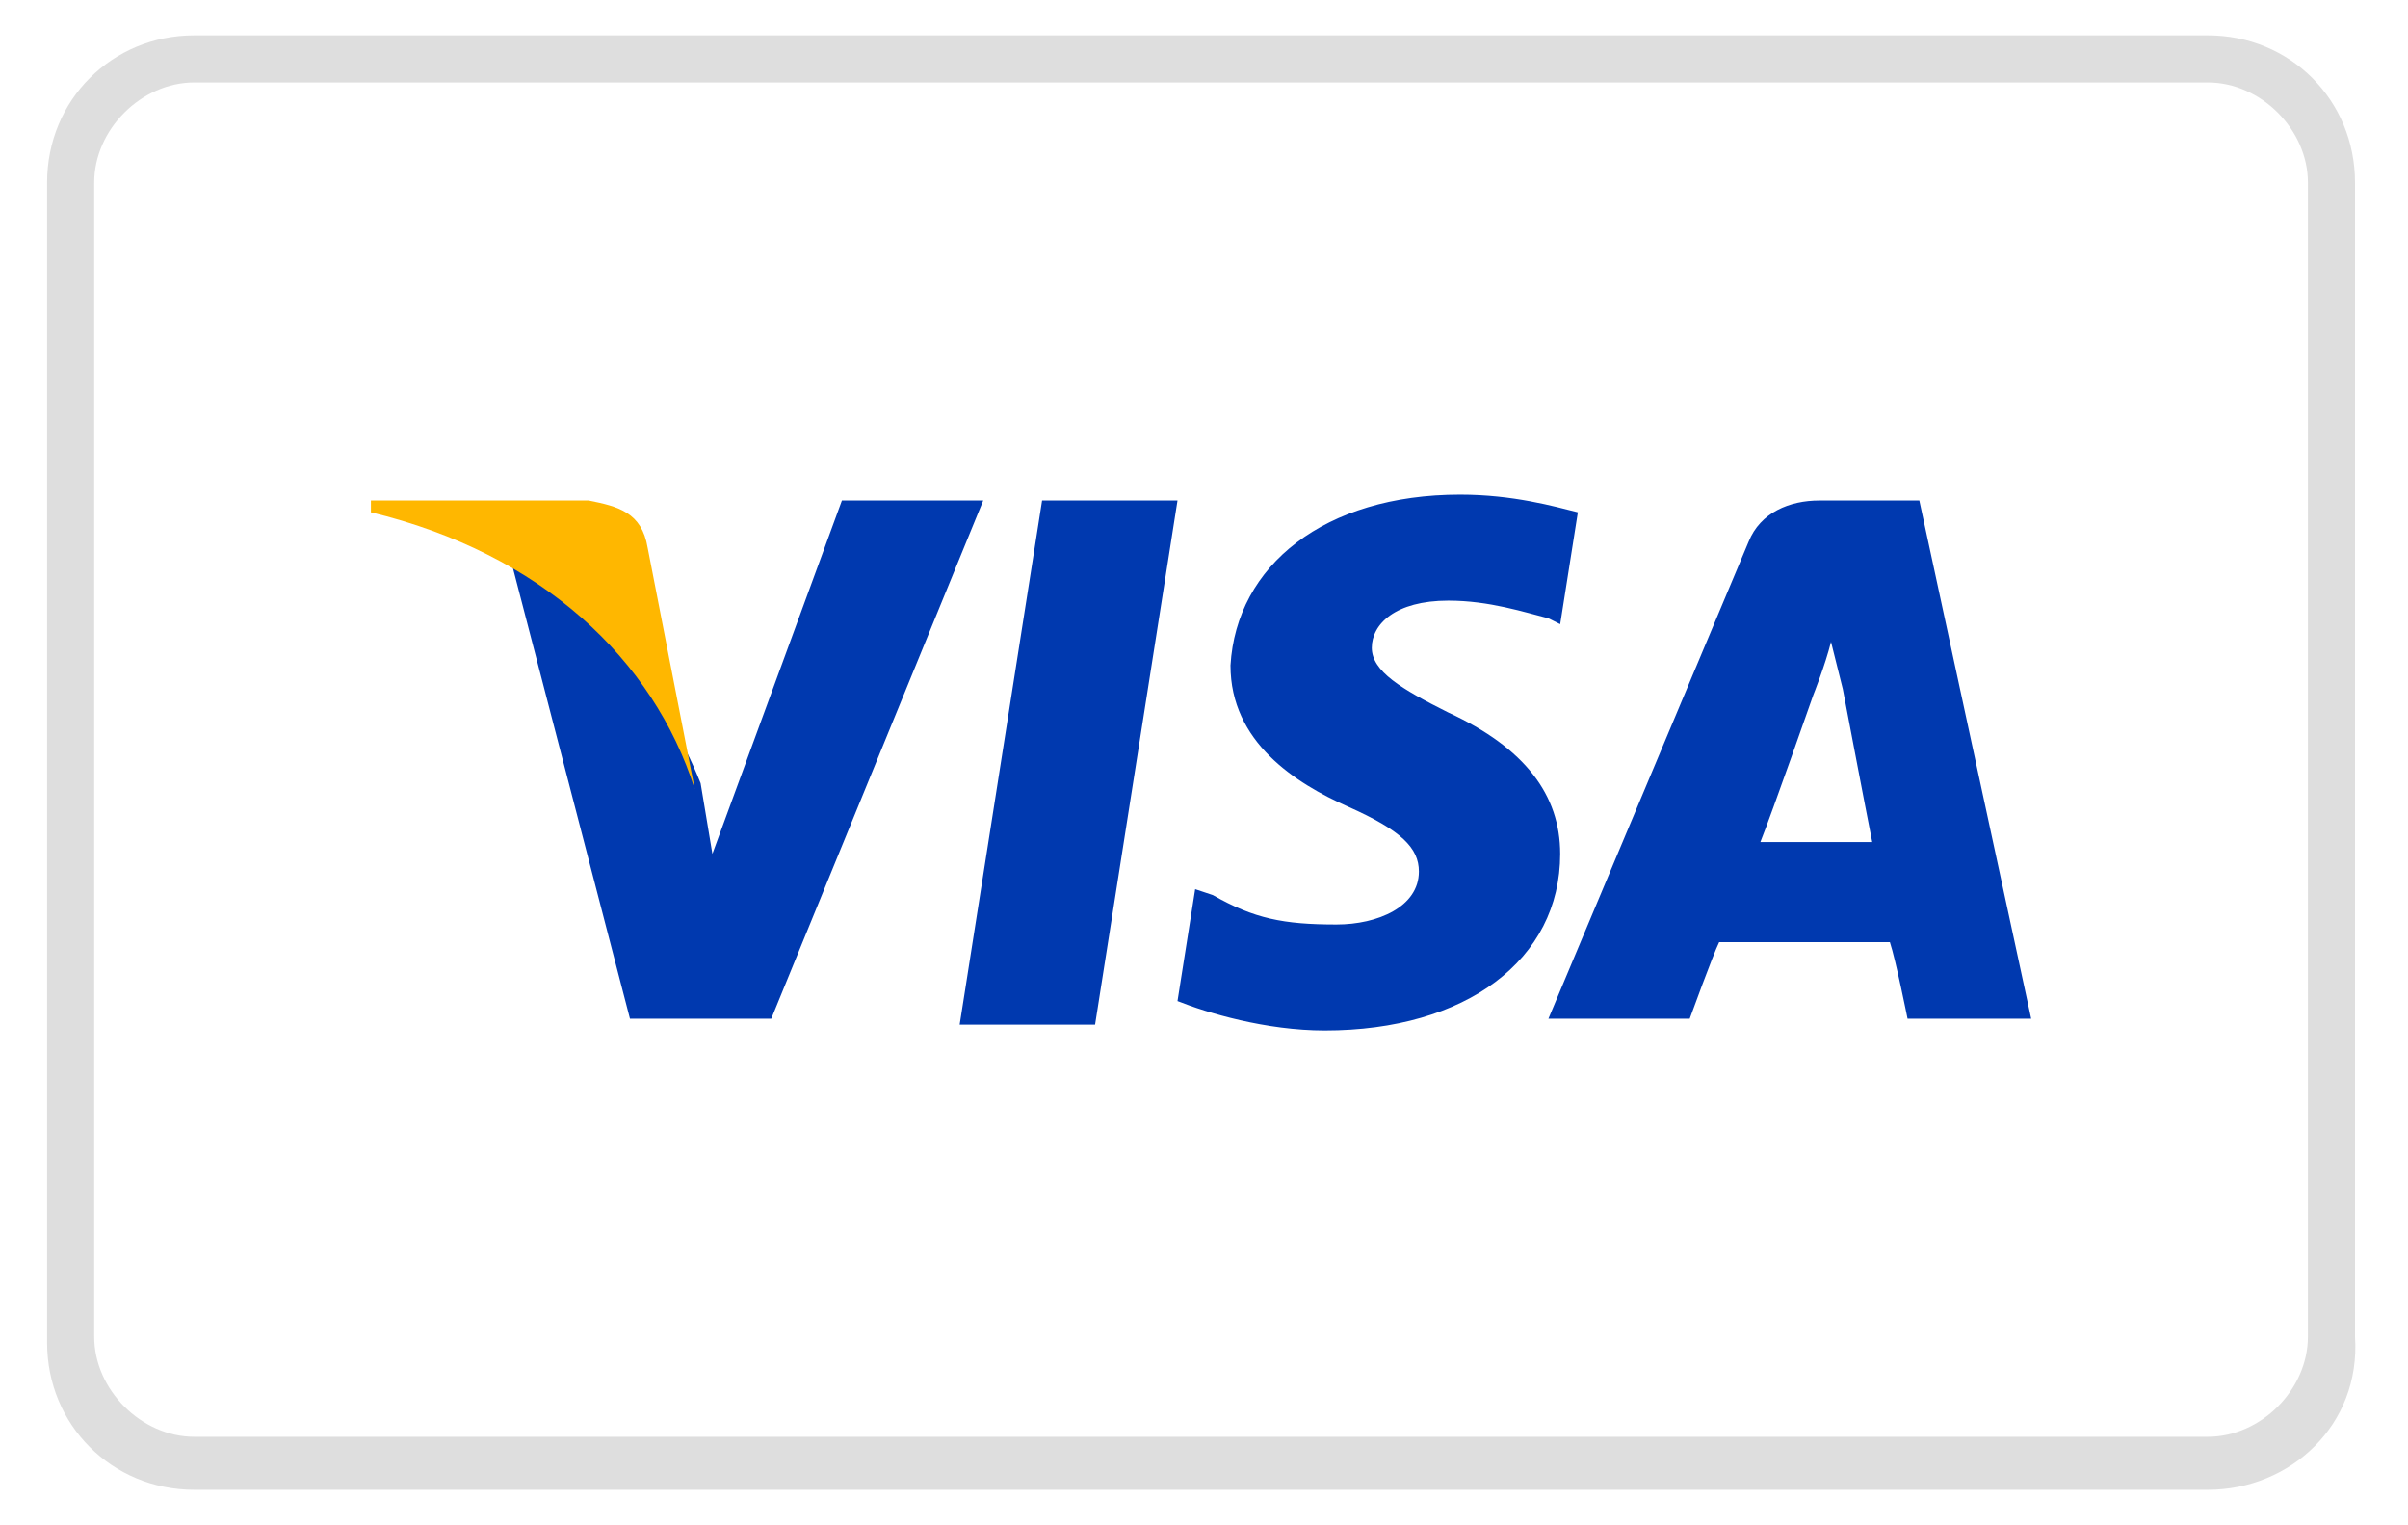
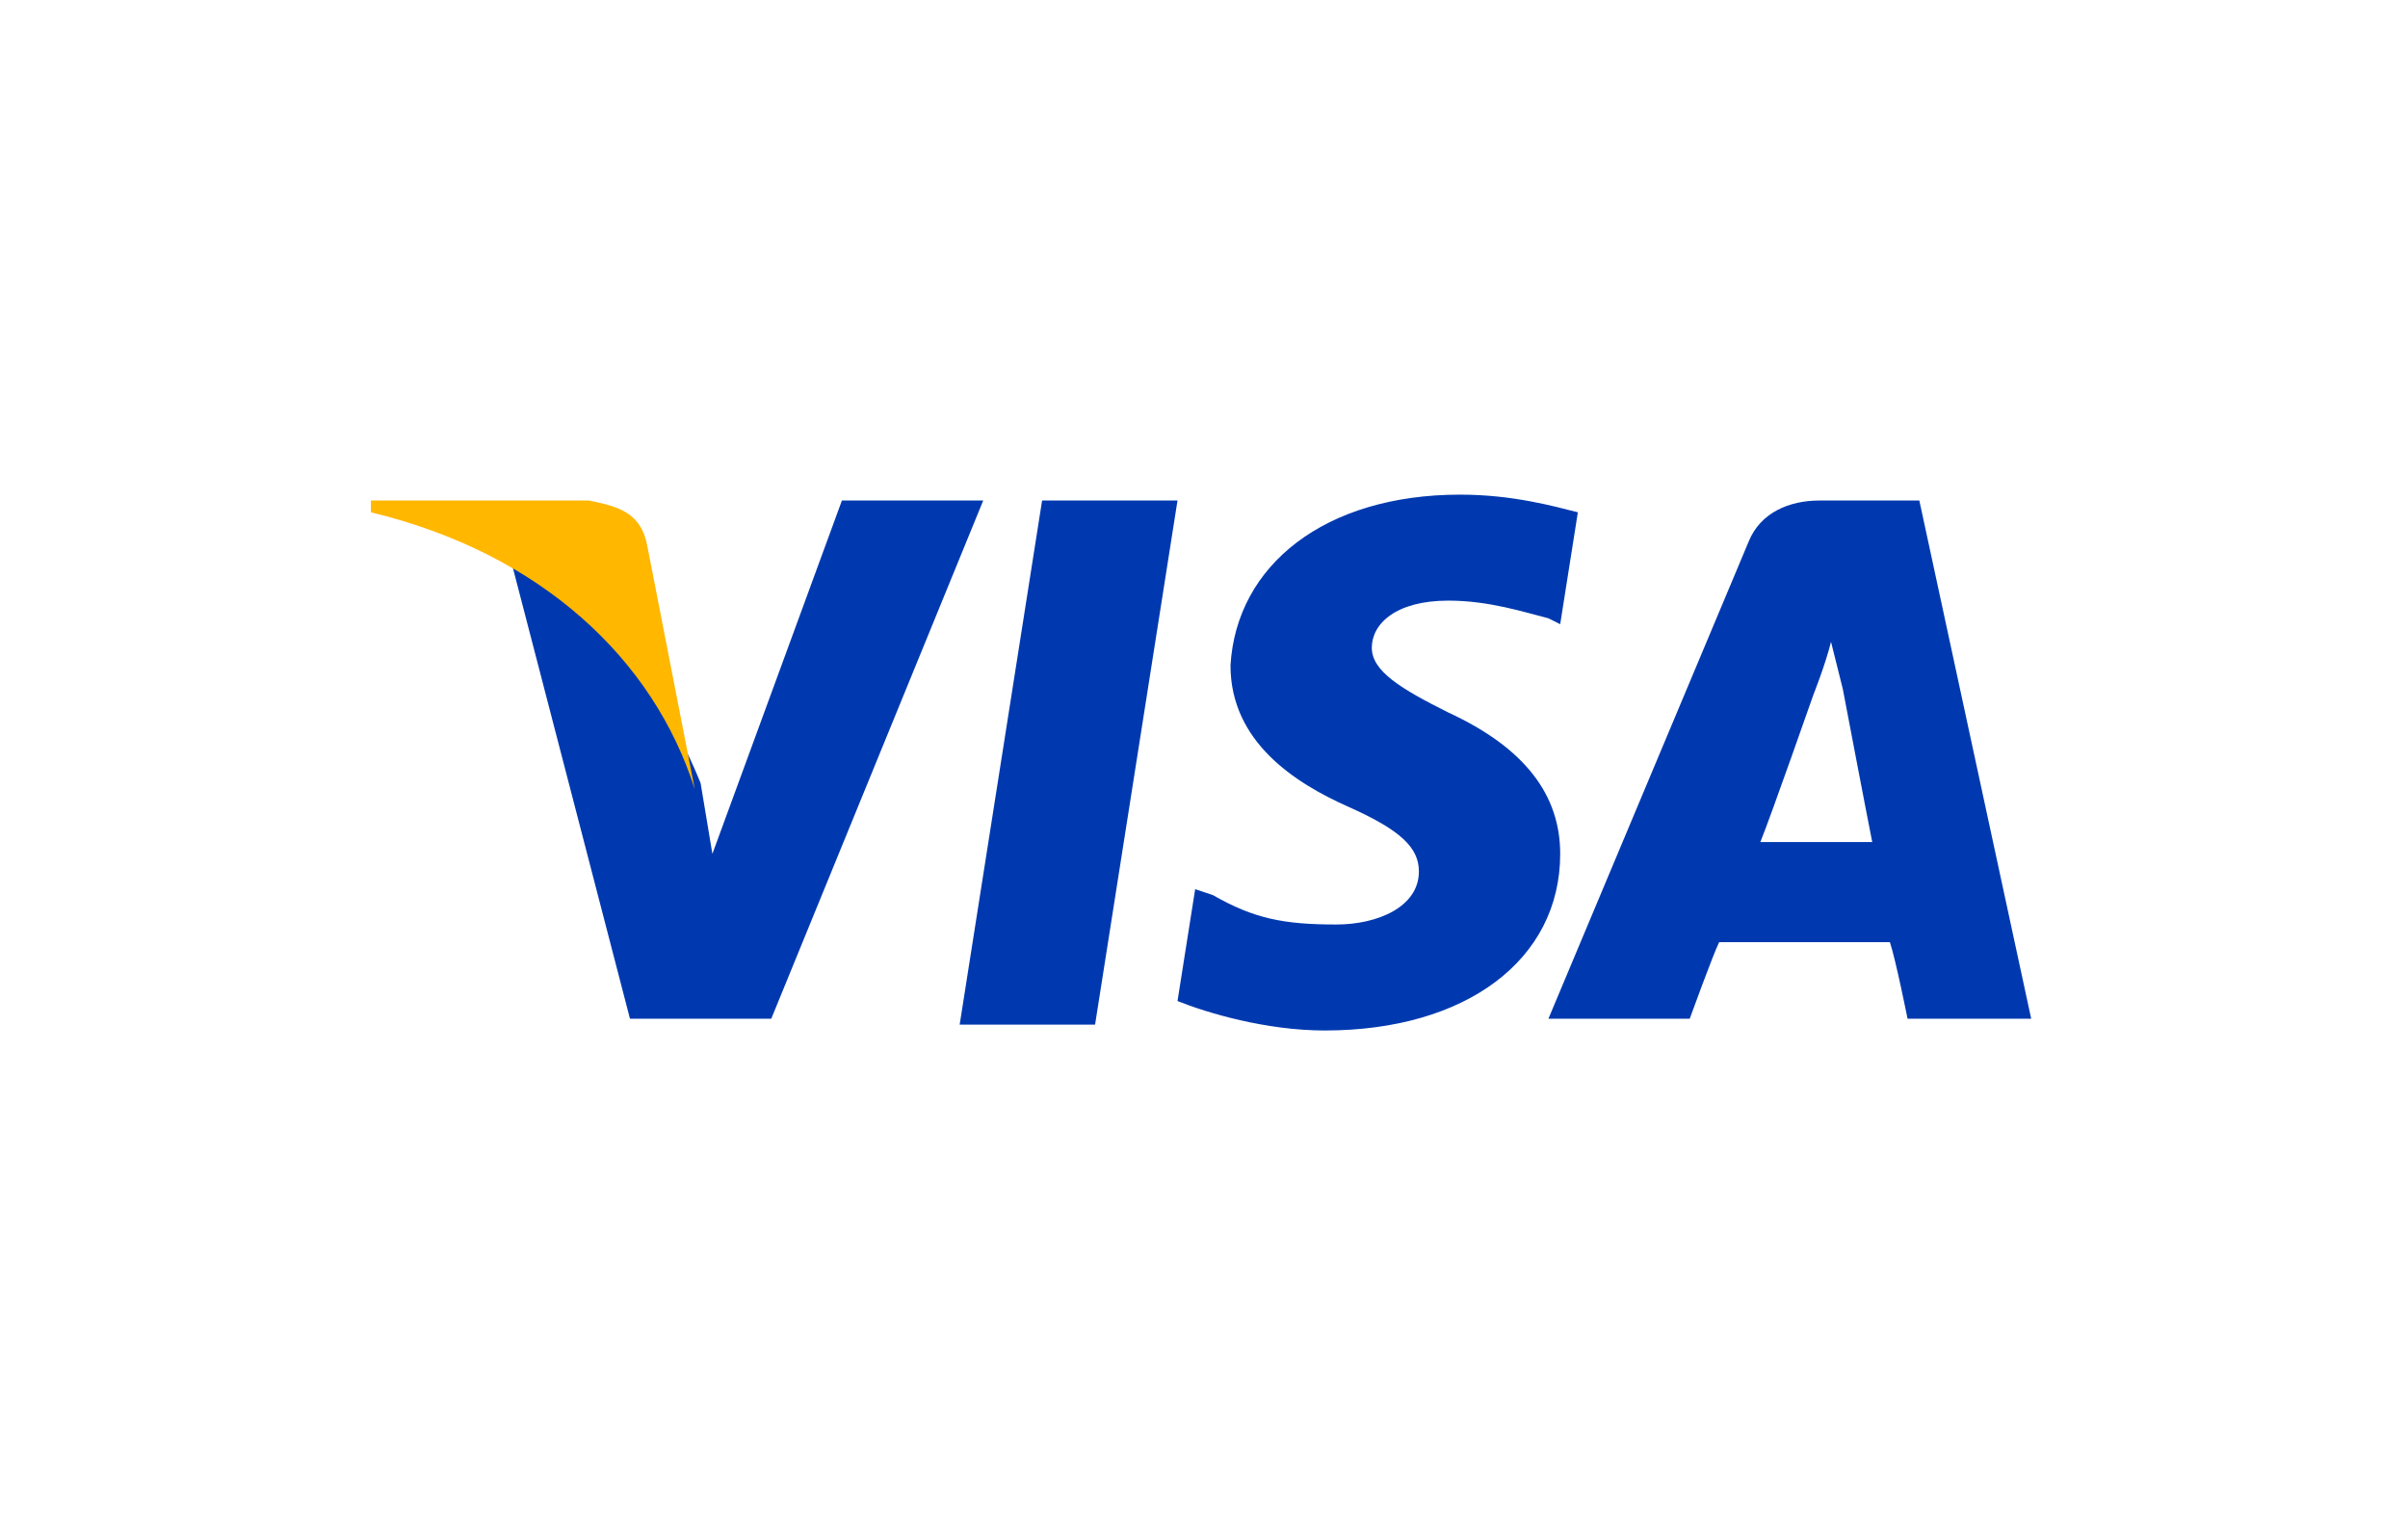
<svg xmlns="http://www.w3.org/2000/svg" id="Layer_1" x="0px" y="0px" viewBox="0 0 40.9 25.9" style="enable-background:new 0 0 40.9 25.9;" xml:space="preserve">
  <style type="text/css">
	.st0{fill:#DEDEDE;}
	.st1{fill:#0039AF;}
	.st2{fill:#FFB700;}
</style>
  <g>
    <g>
-       <path class="st0" d="M37.5,25.3H3.3c-1.4,0-2.5-1.1-2.5-2.5V3.1c0-1.4,1.1-2.5,2.5-2.5h34.2c1.4,0,2.5,1.1,2.5,2.5v19.6    C40.1,24.2,38.9,25.3,37.5,25.3z M3.3,1.4c-0.9,0-1.7,0.8-1.7,1.7v19.6c0,0.9,0.8,1.7,1.7,1.7h34.2c0.9,0,1.7-0.8,1.7-1.7V3.1    c0-0.9-0.8-1.7-1.7-1.7H3.3z" />
-     </g>
+       </g>
    <g>
-       <path class="st1" d="M24.8,8.4c-2.3,0-3.8,1.2-3.9,2.9c0,1.3,1.1,2,2,2.4c0.9,0.4,1.2,0.7,1.2,1.1c0,0.6-0.7,0.9-1.4,0.9    c-0.9,0-1.4-0.1-2.1-0.5l-0.3-0.1L20,17c0.5,0.2,1.5,0.5,2.5,0.5c2.4,0,4-1.2,4-3c0-1-0.6-1.8-1.9-2.4c-0.8-0.4-1.3-0.7-1.3-1.1    c0-0.4,0.4-0.8,1.3-0.8c0.7,0,1.3,0.2,1.7,0.3l0.2,0.1l0.3-1.9C26.4,8.6,25.7,8.4,24.8,8.4L24.8,8.4z M17.7,8.5l-1.4,8.9h2.3    L20,8.5L17.7,8.5L17.7,8.5z M14.3,8.5l-2.2,6l-0.2-1.2c-0.6-1.5-1.8-3.1-3.2-3.7l2,7.7l2.4,0l3.6-8.8L14.3,8.5L14.3,8.5z     M30.9,8.5c-0.5,0-1,0.2-1.2,0.7l-3.4,8.1h2.4c0,0,0.4-1.1,0.5-1.3c0.3,0,2.6,0,2.9,0c0.1,0.3,0.3,1.3,0.3,1.3h2.1l-1.9-8.8    L30.9,8.5L30.9,8.5z M31.1,10.9l0.2,0.8c0,0,0.4,2.1,0.5,2.6h-1.9c0.2-0.5,0.9-2.5,0.9-2.5C30.8,11.8,31,11.3,31.1,10.9L31.1,10.9    z" />
+       <path class="st1" d="M24.8,8.4c-2.3,0-3.8,1.2-3.9,2.9c0,1.3,1.1,2,2,2.4c0.9,0.4,1.2,0.7,1.2,1.1c0,0.6-0.7,0.9-1.4,0.9    c-0.9,0-1.4-0.1-2.1-0.5l-0.3-0.1L20,17c0.5,0.2,1.5,0.5,2.5,0.5c2.4,0,4-1.2,4-3c0-1-0.6-1.8-1.9-2.4c-0.8-0.4-1.3-0.7-1.3-1.1    c0-0.4,0.4-0.8,1.3-0.8c0.7,0,1.3,0.2,1.7,0.3l0.2,0.1l0.3-1.9C26.4,8.6,25.7,8.4,24.8,8.4L24.8,8.4z M17.7,8.5l-1.4,8.9h2.3    L20,8.5L17.7,8.5L17.7,8.5z M14.3,8.5l-2.2,6l-0.2-1.2c-0.6-1.5-1.8-3.1-3.2-3.7l2,7.7l2.4,0l3.6-8.8L14.3,8.5L14.3,8.5z     M30.9,8.5c-0.5,0-1,0.2-1.2,0.7l-3.4,8.1h2.4c0,0,0.4-1.1,0.5-1.3c0.3,0,2.6,0,2.9,0c0.1,0.3,0.3,1.3,0.3,1.3h2.1l-1.9-8.8    L30.9,8.5L30.9,8.5z M31.1,10.9l0.2,0.8c0,0,0.4,2.1,0.5,2.6h-1.9c0.2-0.5,0.9-2.5,0.9-2.5C30.8,11.8,31,11.3,31.1,10.9L31.1,10.9    " />
      <path class="st2" d="M10,8.5H6.3l0,0.2c2.9,0.7,4.8,2.5,5.5,4.7l-0.8-4.1C10.9,8.7,10.5,8.6,10,8.5" />
    </g>
  </g>
</svg>